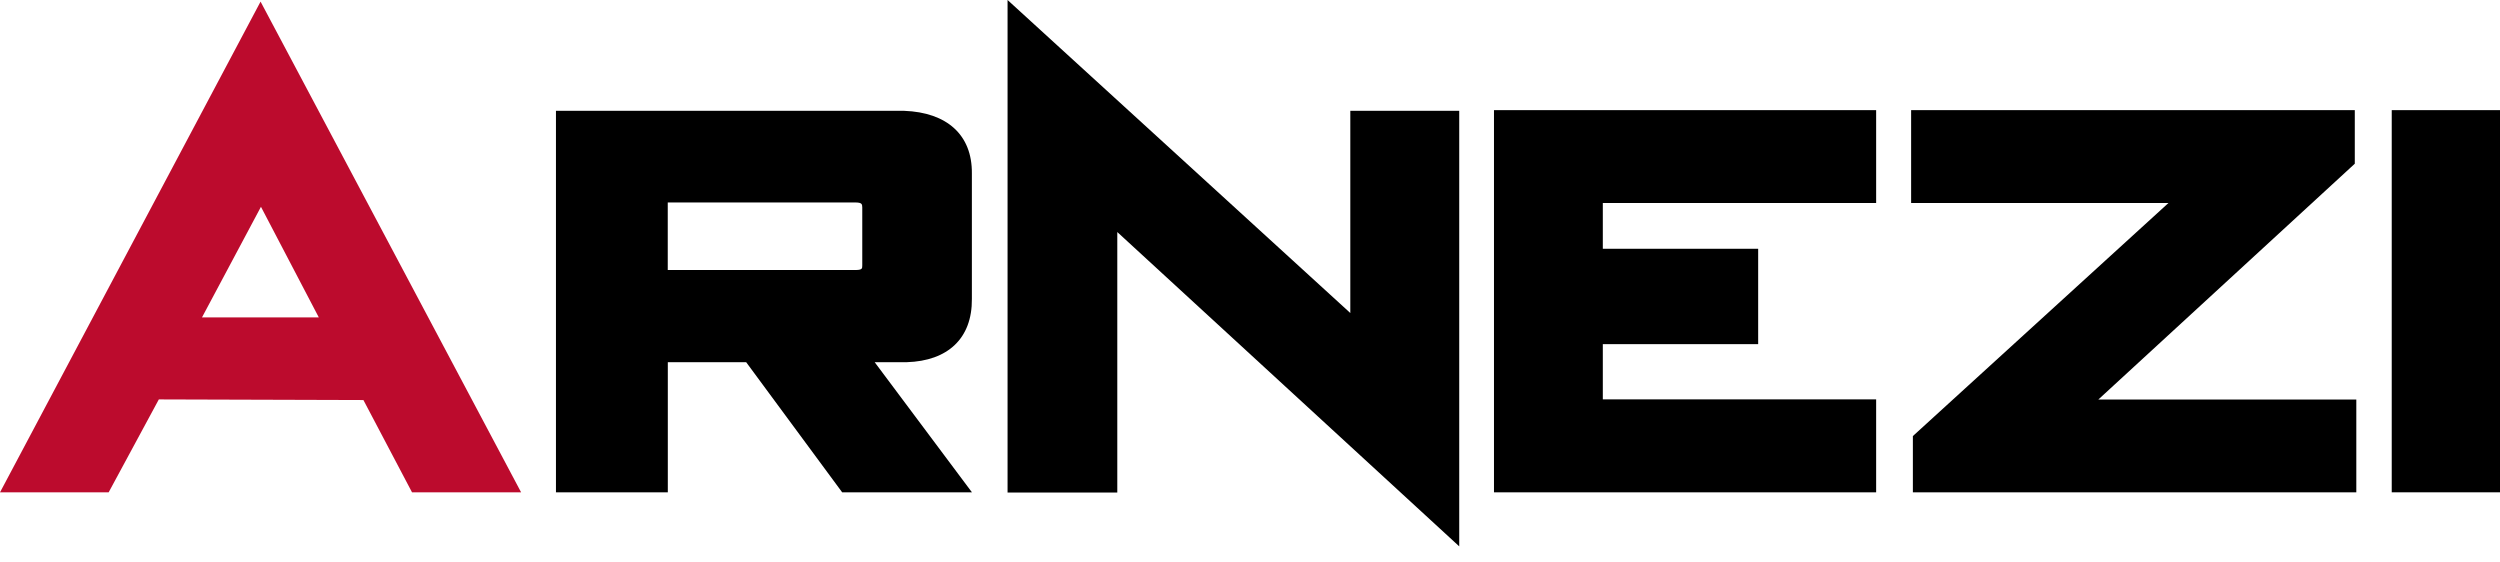
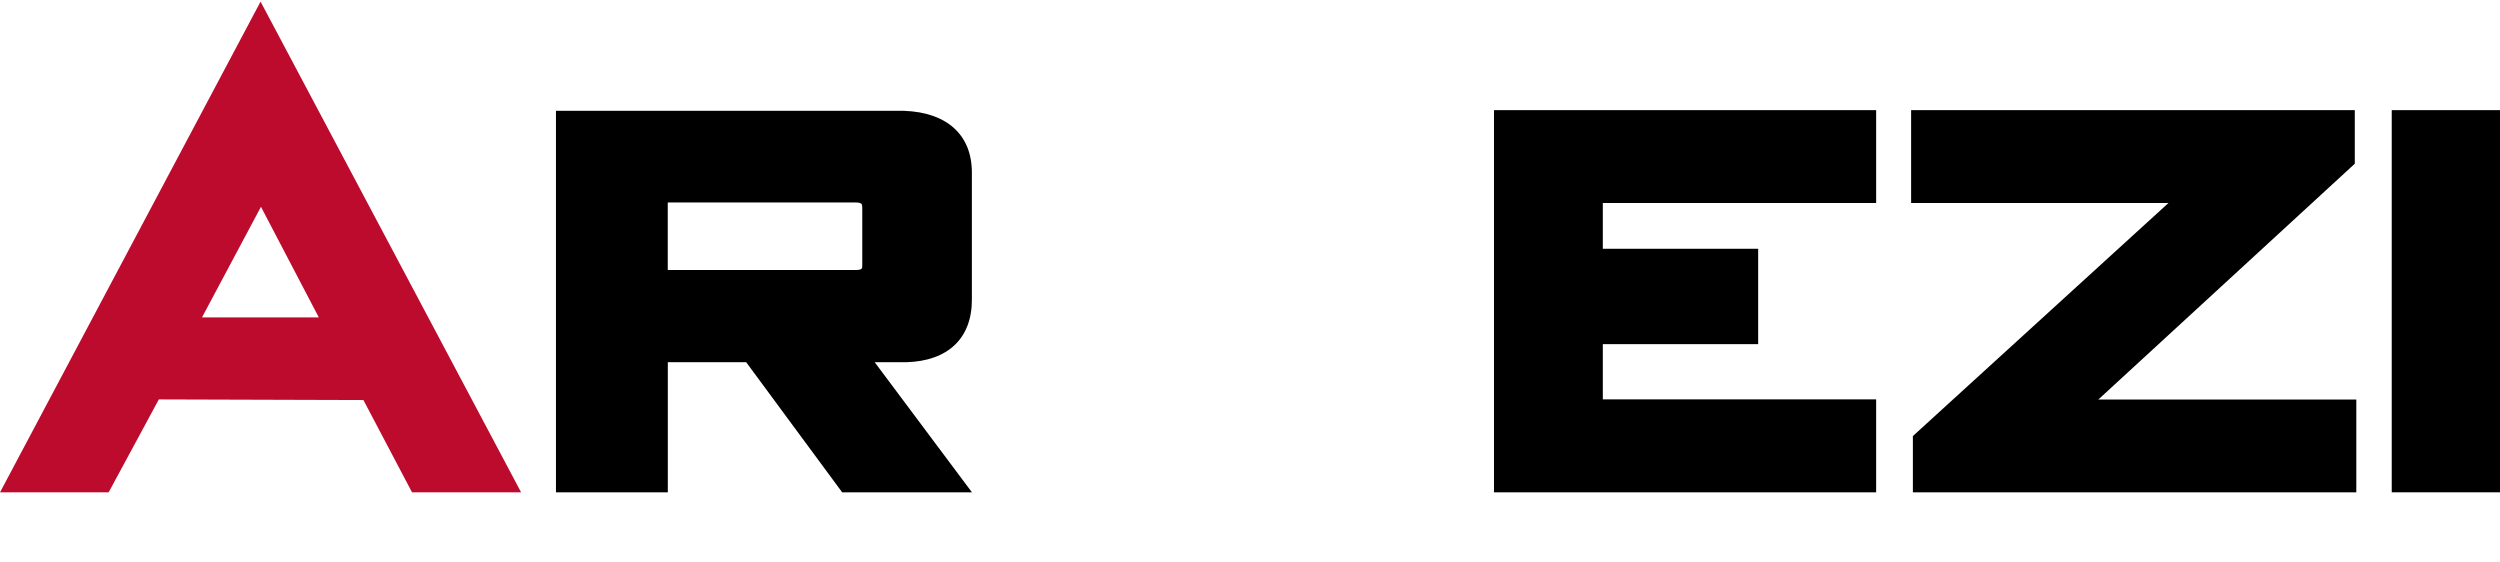
<svg xmlns="http://www.w3.org/2000/svg" width="120" height="27" viewBox="0 0 120 27" fill="none">
  <g clip-path="url(#clip0_80_981)">
    <path d="M41.981 17.385H43.525C45.487 17.326 46.669 16.247 46.65 14.347V8.327C46.669 6.468 45.445 5.397 43.407 5.32H43.397H43.386H26.686V23.631H32.055V17.385H35.816L40.424 23.631H46.653L41.984 17.385H41.981ZM32.052 9.718H41.039C41.375 9.718 41.384 9.797 41.389 9.952V12.735C41.389 12.894 41.389 12.961 41.039 12.961H32.052V9.718Z" fill="black" />
    <path d="M76.935 19.17V16.519H84.392V11.941H76.935V9.744H90.055V5.287H71.711V23.632H90.055V19.17H76.935Z" fill="black" />
    <path d="M120 5.287H114.803V23.631H120V5.287Z" fill="black" />
-     <path d="M70.043 26.225V5.32H64.815V15.025L48.363 0V23.642H53.63V11.138L70.043 26.225Z" fill="black" />
-     <path d="M12.508 0.076L0 23.633H5.215L7.624 19.172L17.444 19.202L19.778 23.633H25.014L12.506 0.076H12.508ZM15.302 15.234H9.696L12.526 9.926L15.302 15.234Z" fill="#BC0B2D" />
+     <path d="M12.508 0.076L0 23.633H5.215L7.624 19.172L17.444 19.202L19.778 23.633H25.014L12.506 0.076H12.508ZM15.302 15.234H9.696L12.526 9.926Z" fill="#BC0B2D" />
    <path d="M113.03 7.858V5.287H91.734V9.744H104.086L91.818 20.931V23.632H113.103V19.176H100.721L113.03 7.858Z" fill="black" />
  </g>
  <defs>
    <clipPath id="clip0_80_981">
      <rect width="120" height="26.225" fill="white" />
    </clipPath>
  </defs>
</svg>